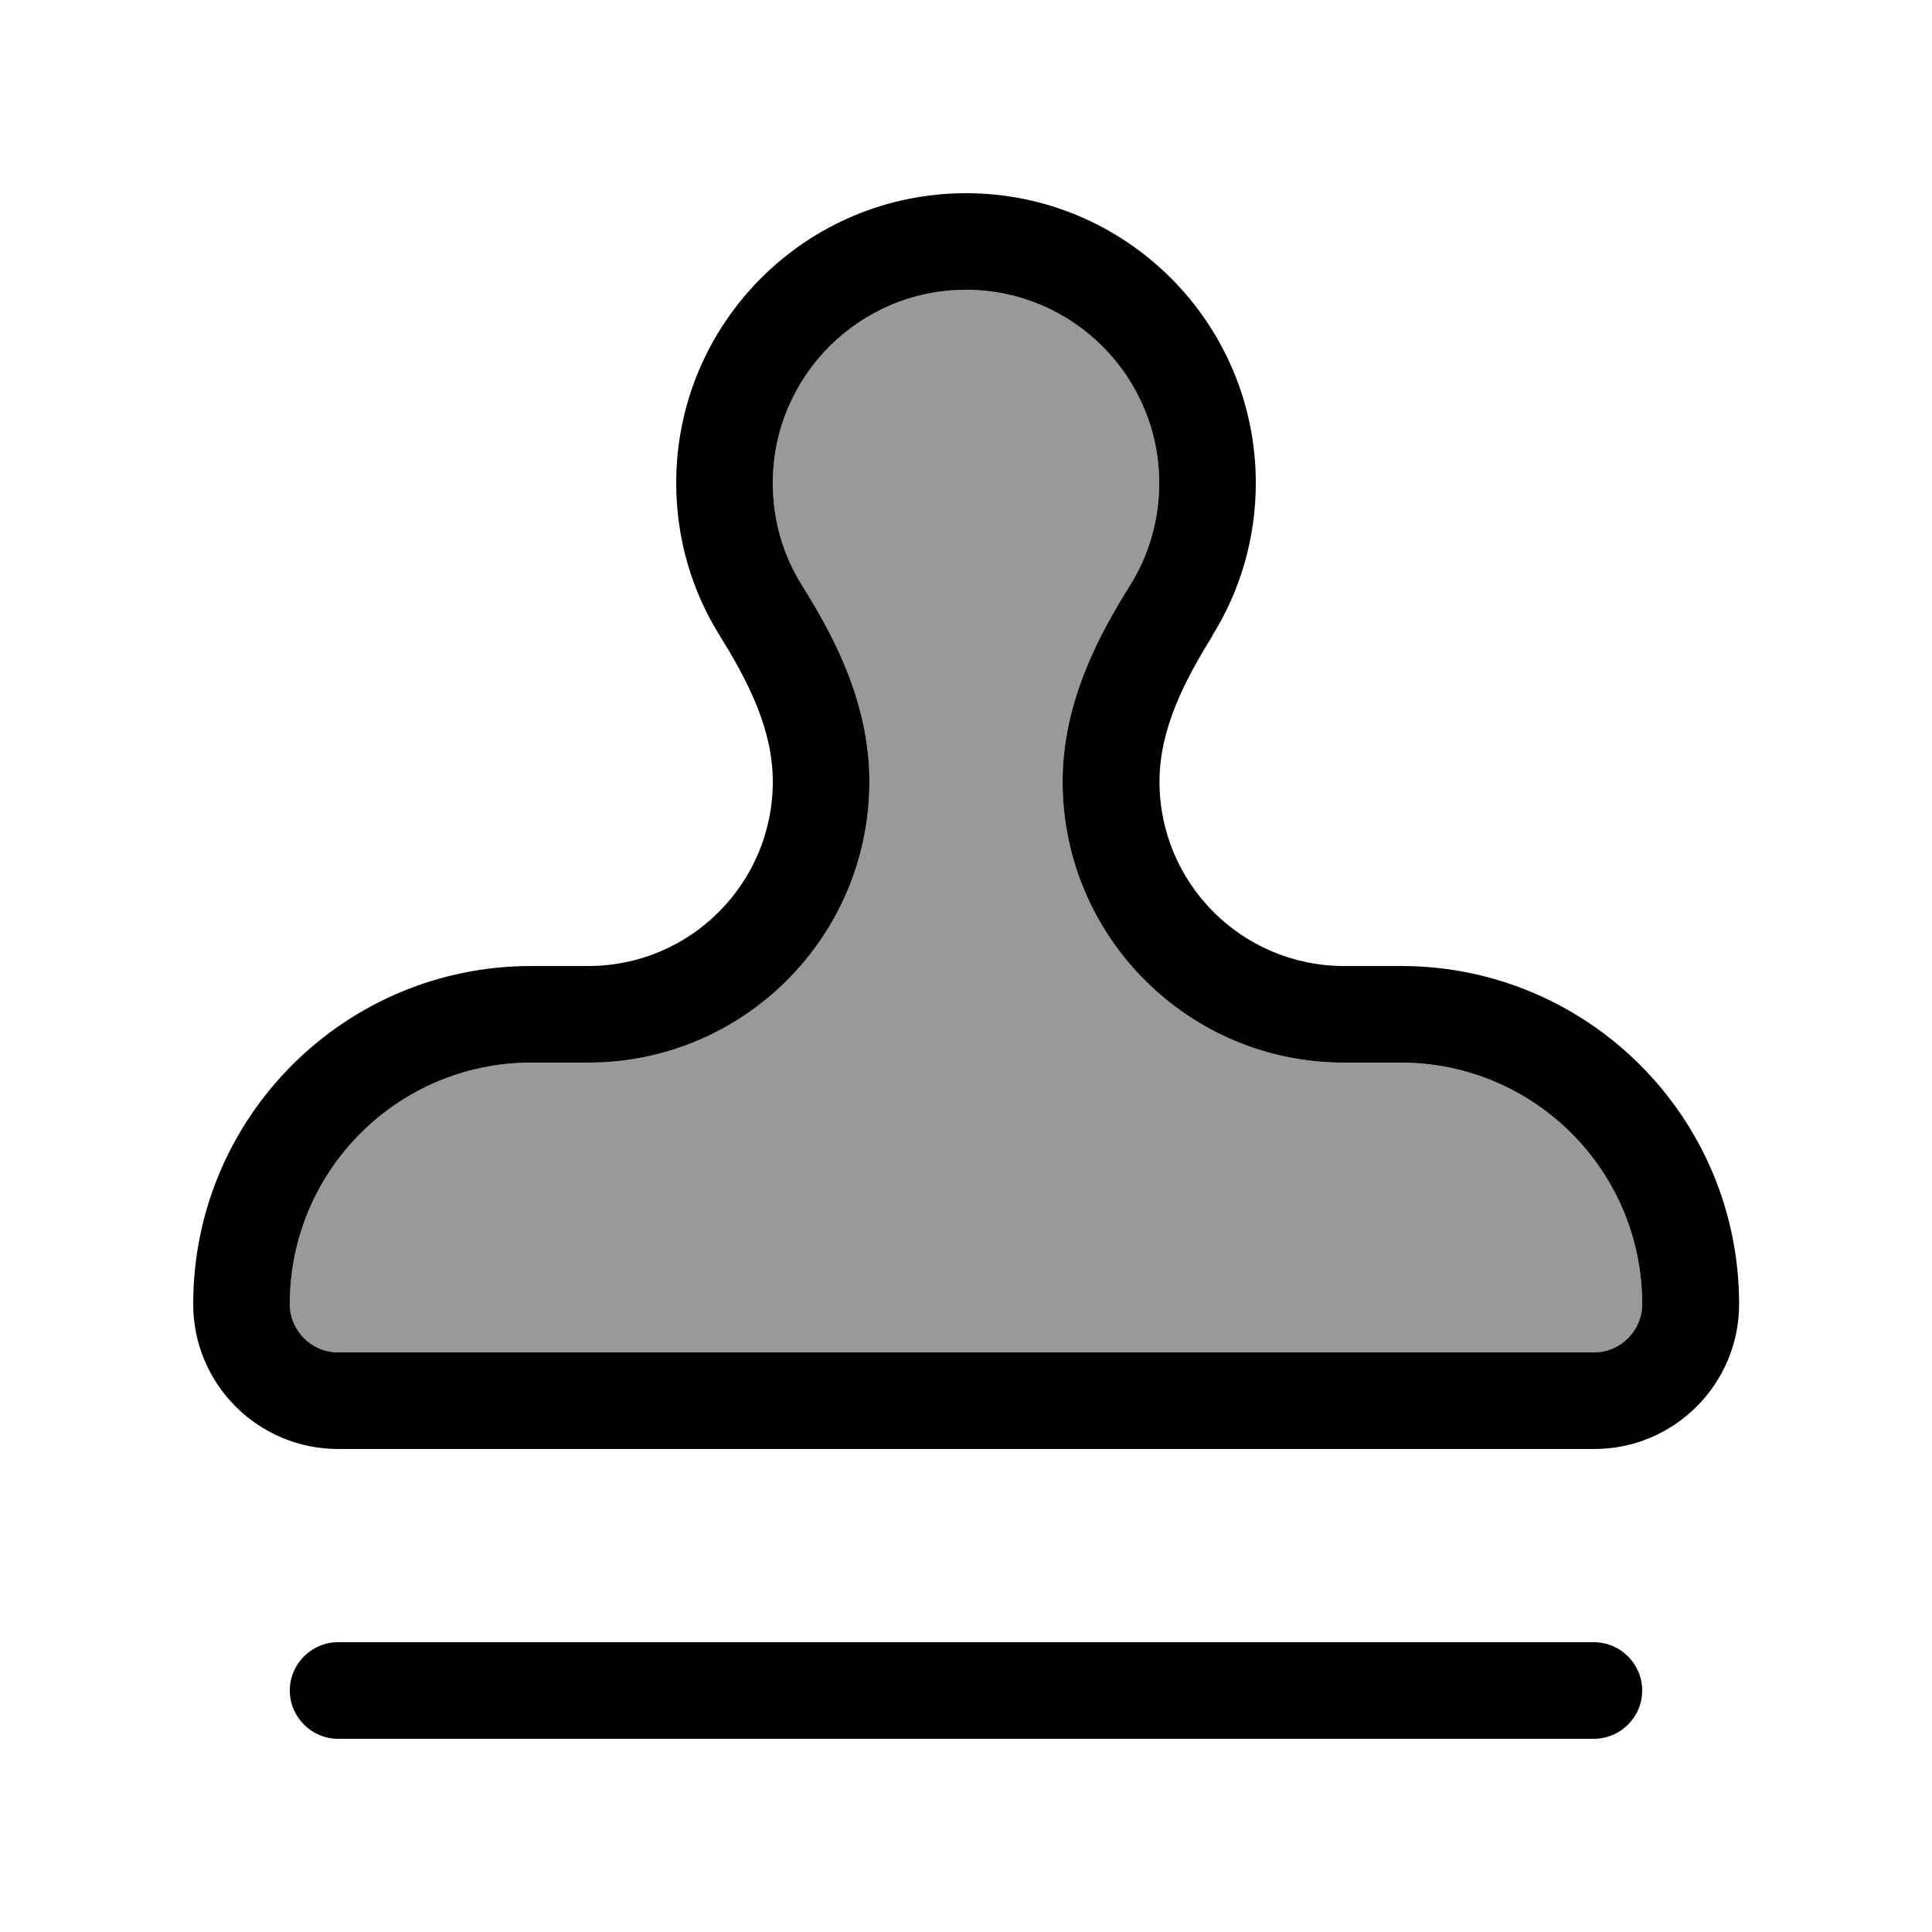
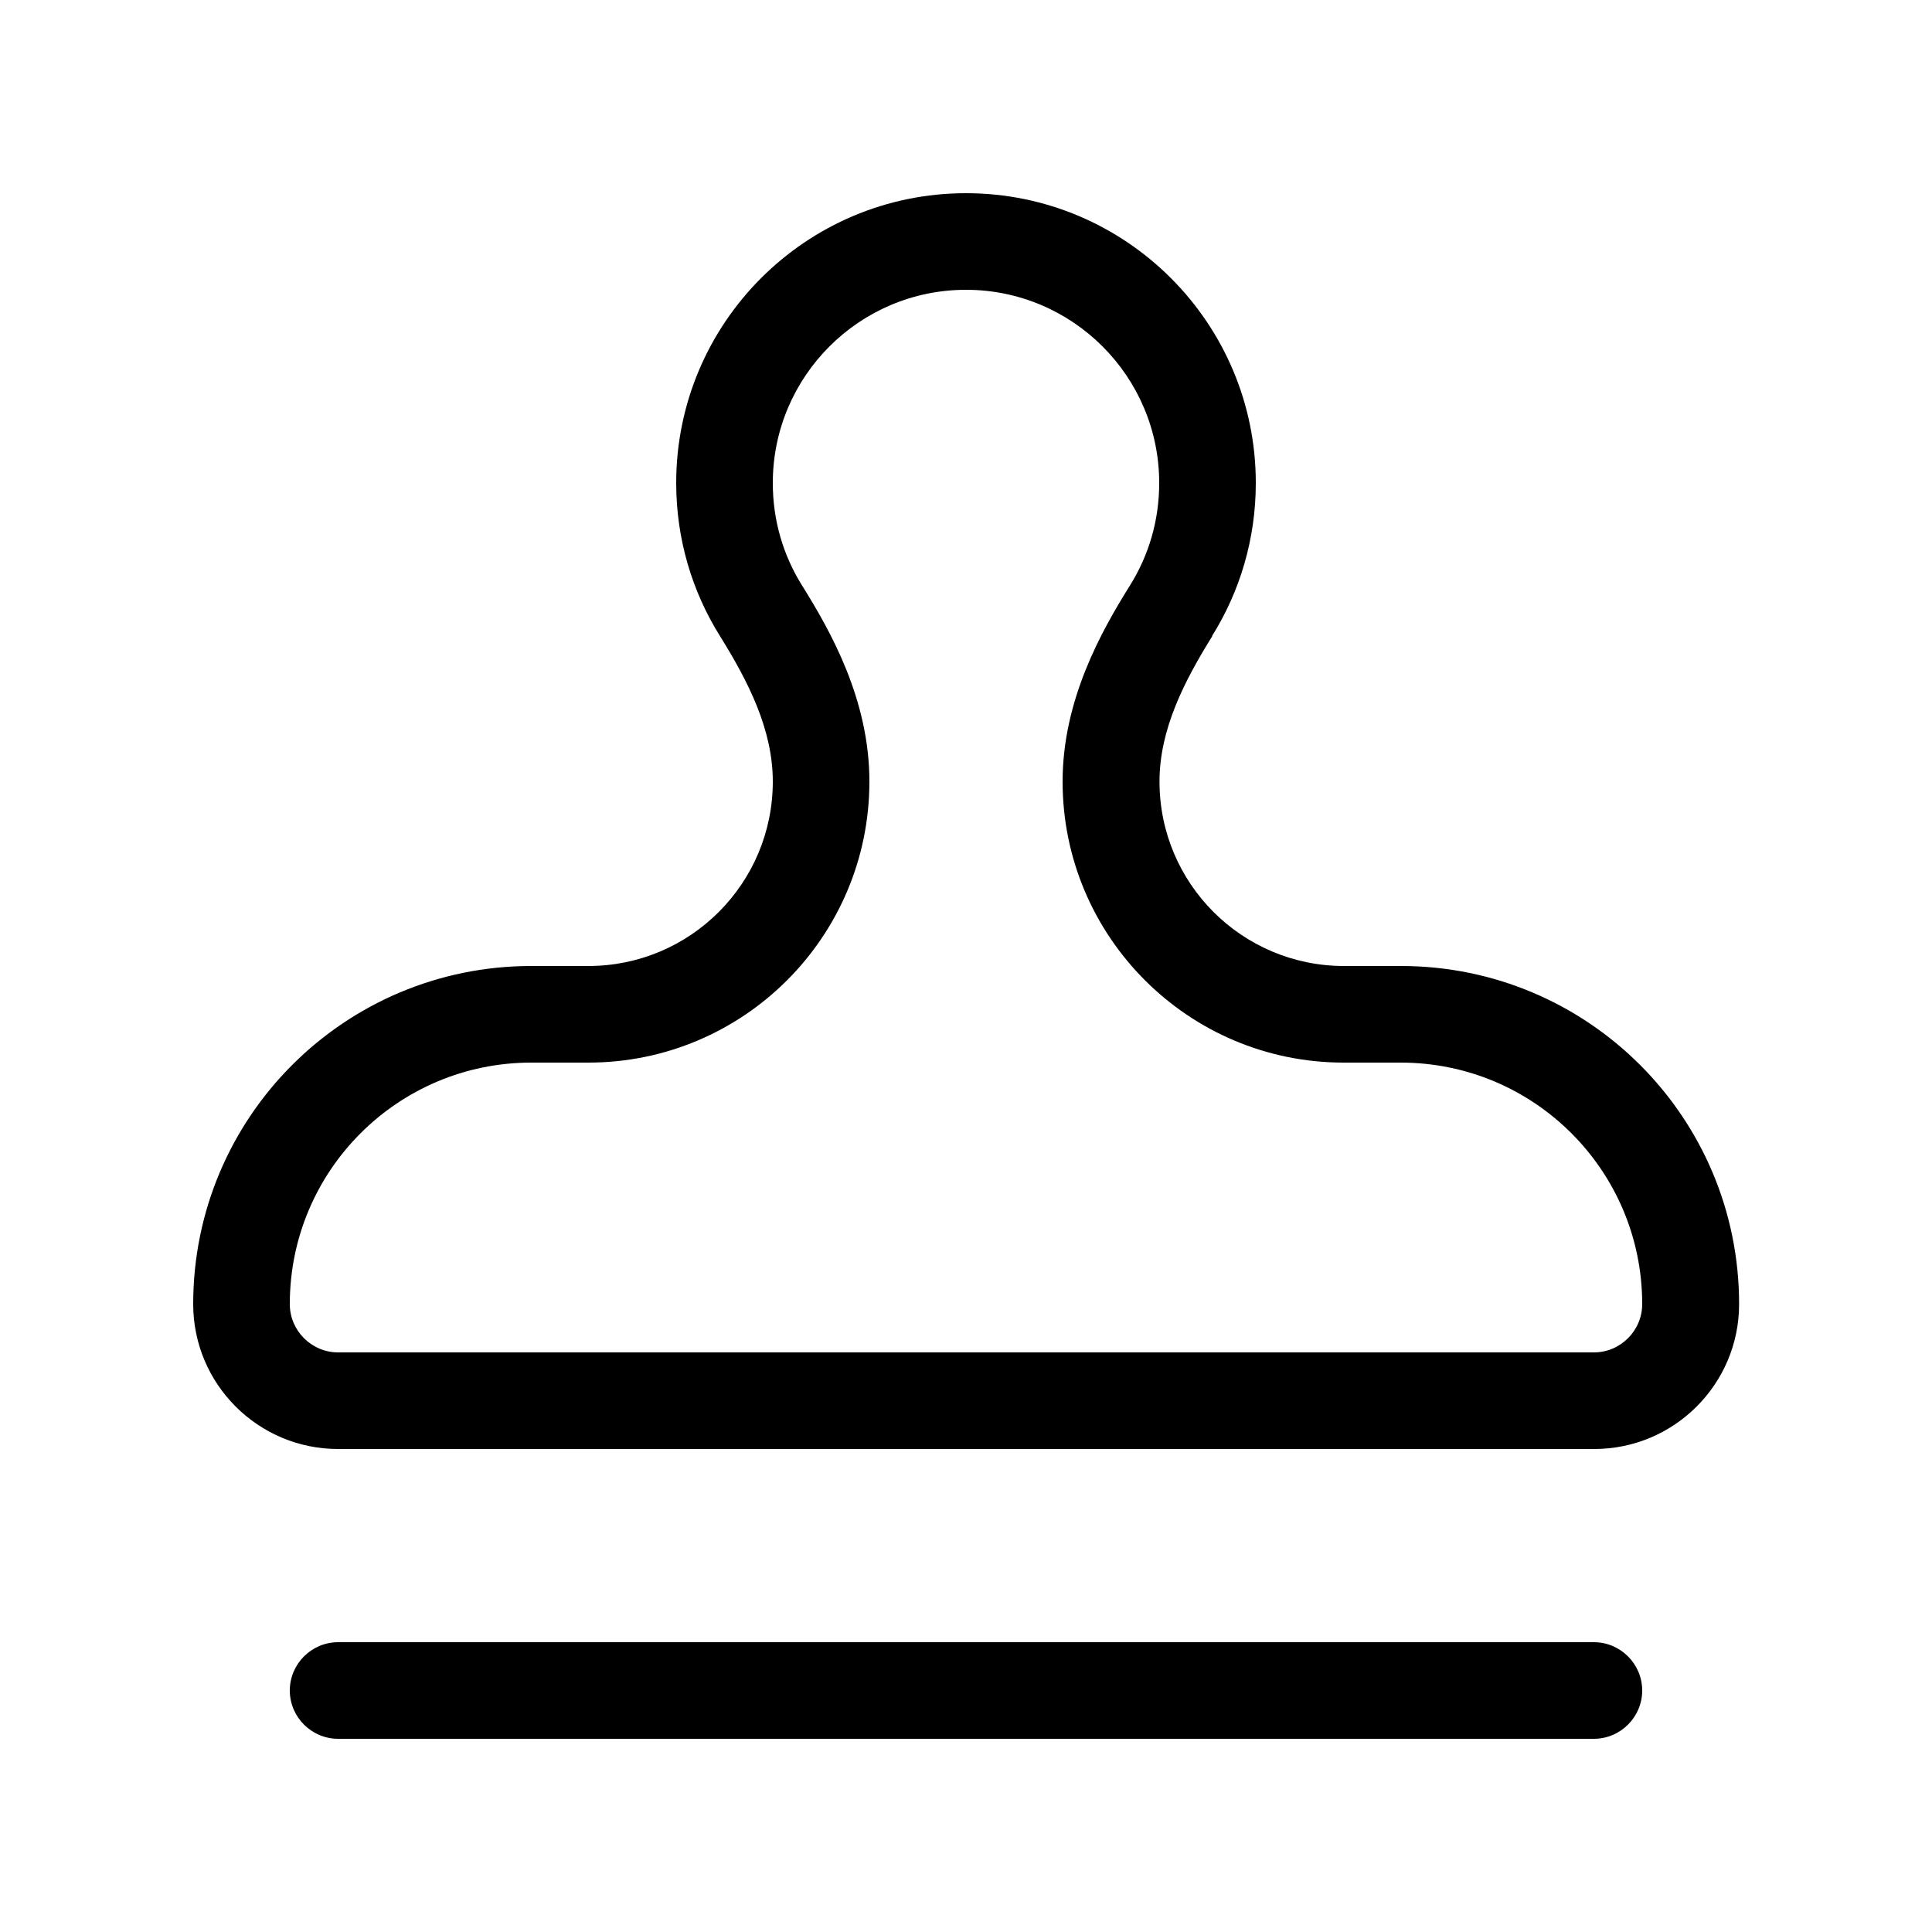
<svg xmlns="http://www.w3.org/2000/svg" viewBox="0 0 640 640">
-   <path opacity=".4" fill="currentColor" d="M96 432C96 440.8 103.2 448 112 448L528 448C536.8 448 544 440.8 544 432C544 387.8 508.2 352 464 352L445.1 352C393.7 352 352 310.3 352 258.9C352 231.8 364.9 209 374.4 193.8C380.5 184 384 172.5 384 160C384 124.7 355.3 96 320 96C284.7 96 256 124.7 256 160C256 172.5 259.5 184 265.6 193.8C275.1 209 288 231.7 288 258.9C288 310.3 246.3 352 194.9 352L176 352C131.8 352 96 387.8 96 432z" />
  <path fill="currentColor" d="M374.4 193.8C380.5 184 384 172.5 384 160C384 124.7 355.3 96 320 96C284.7 96 256 124.7 256 160C256 172.5 259.5 184 265.6 193.8C275.1 209 288 231.7 288 258.9C288 310.3 246.3 352 194.9 352L176 352C131.8 352 96 387.8 96 432C96 440.8 103.2 448 112 448L528 448C536.8 448 544 440.8 544 432C544 387.8 508.2 352 464 352L445.1 352C393.7 352 352 310.3 352 258.9C352 231.8 364.9 209 374.4 193.8zM401.6 210.7C392.4 225.5 384.1 241.5 384.1 258.9C384.1 292.7 411.5 320 445.2 320L464.1 320C526 320 576.1 370.1 576.1 432C576.1 458.5 554.6 480 528.1 480L112 480C85.5 480 64 458.5 64 432C64 370.1 114.1 320 176 320L194.9 320C228.7 320 256 292.6 256 258.9C256 241.5 247.7 225.5 238.5 210.7C229.3 196 224 178.6 224 160C224 107 267 64 320 64C373 64 416 107 416 160C416 178.6 410.7 196 401.5 210.7zM112 544L528 544C536.8 544 544 551.2 544 560C544 568.8 536.8 576 528 576L112 576C103.2 576 96 568.8 96 560C96 551.2 103.2 544 112 544z" />
</svg>